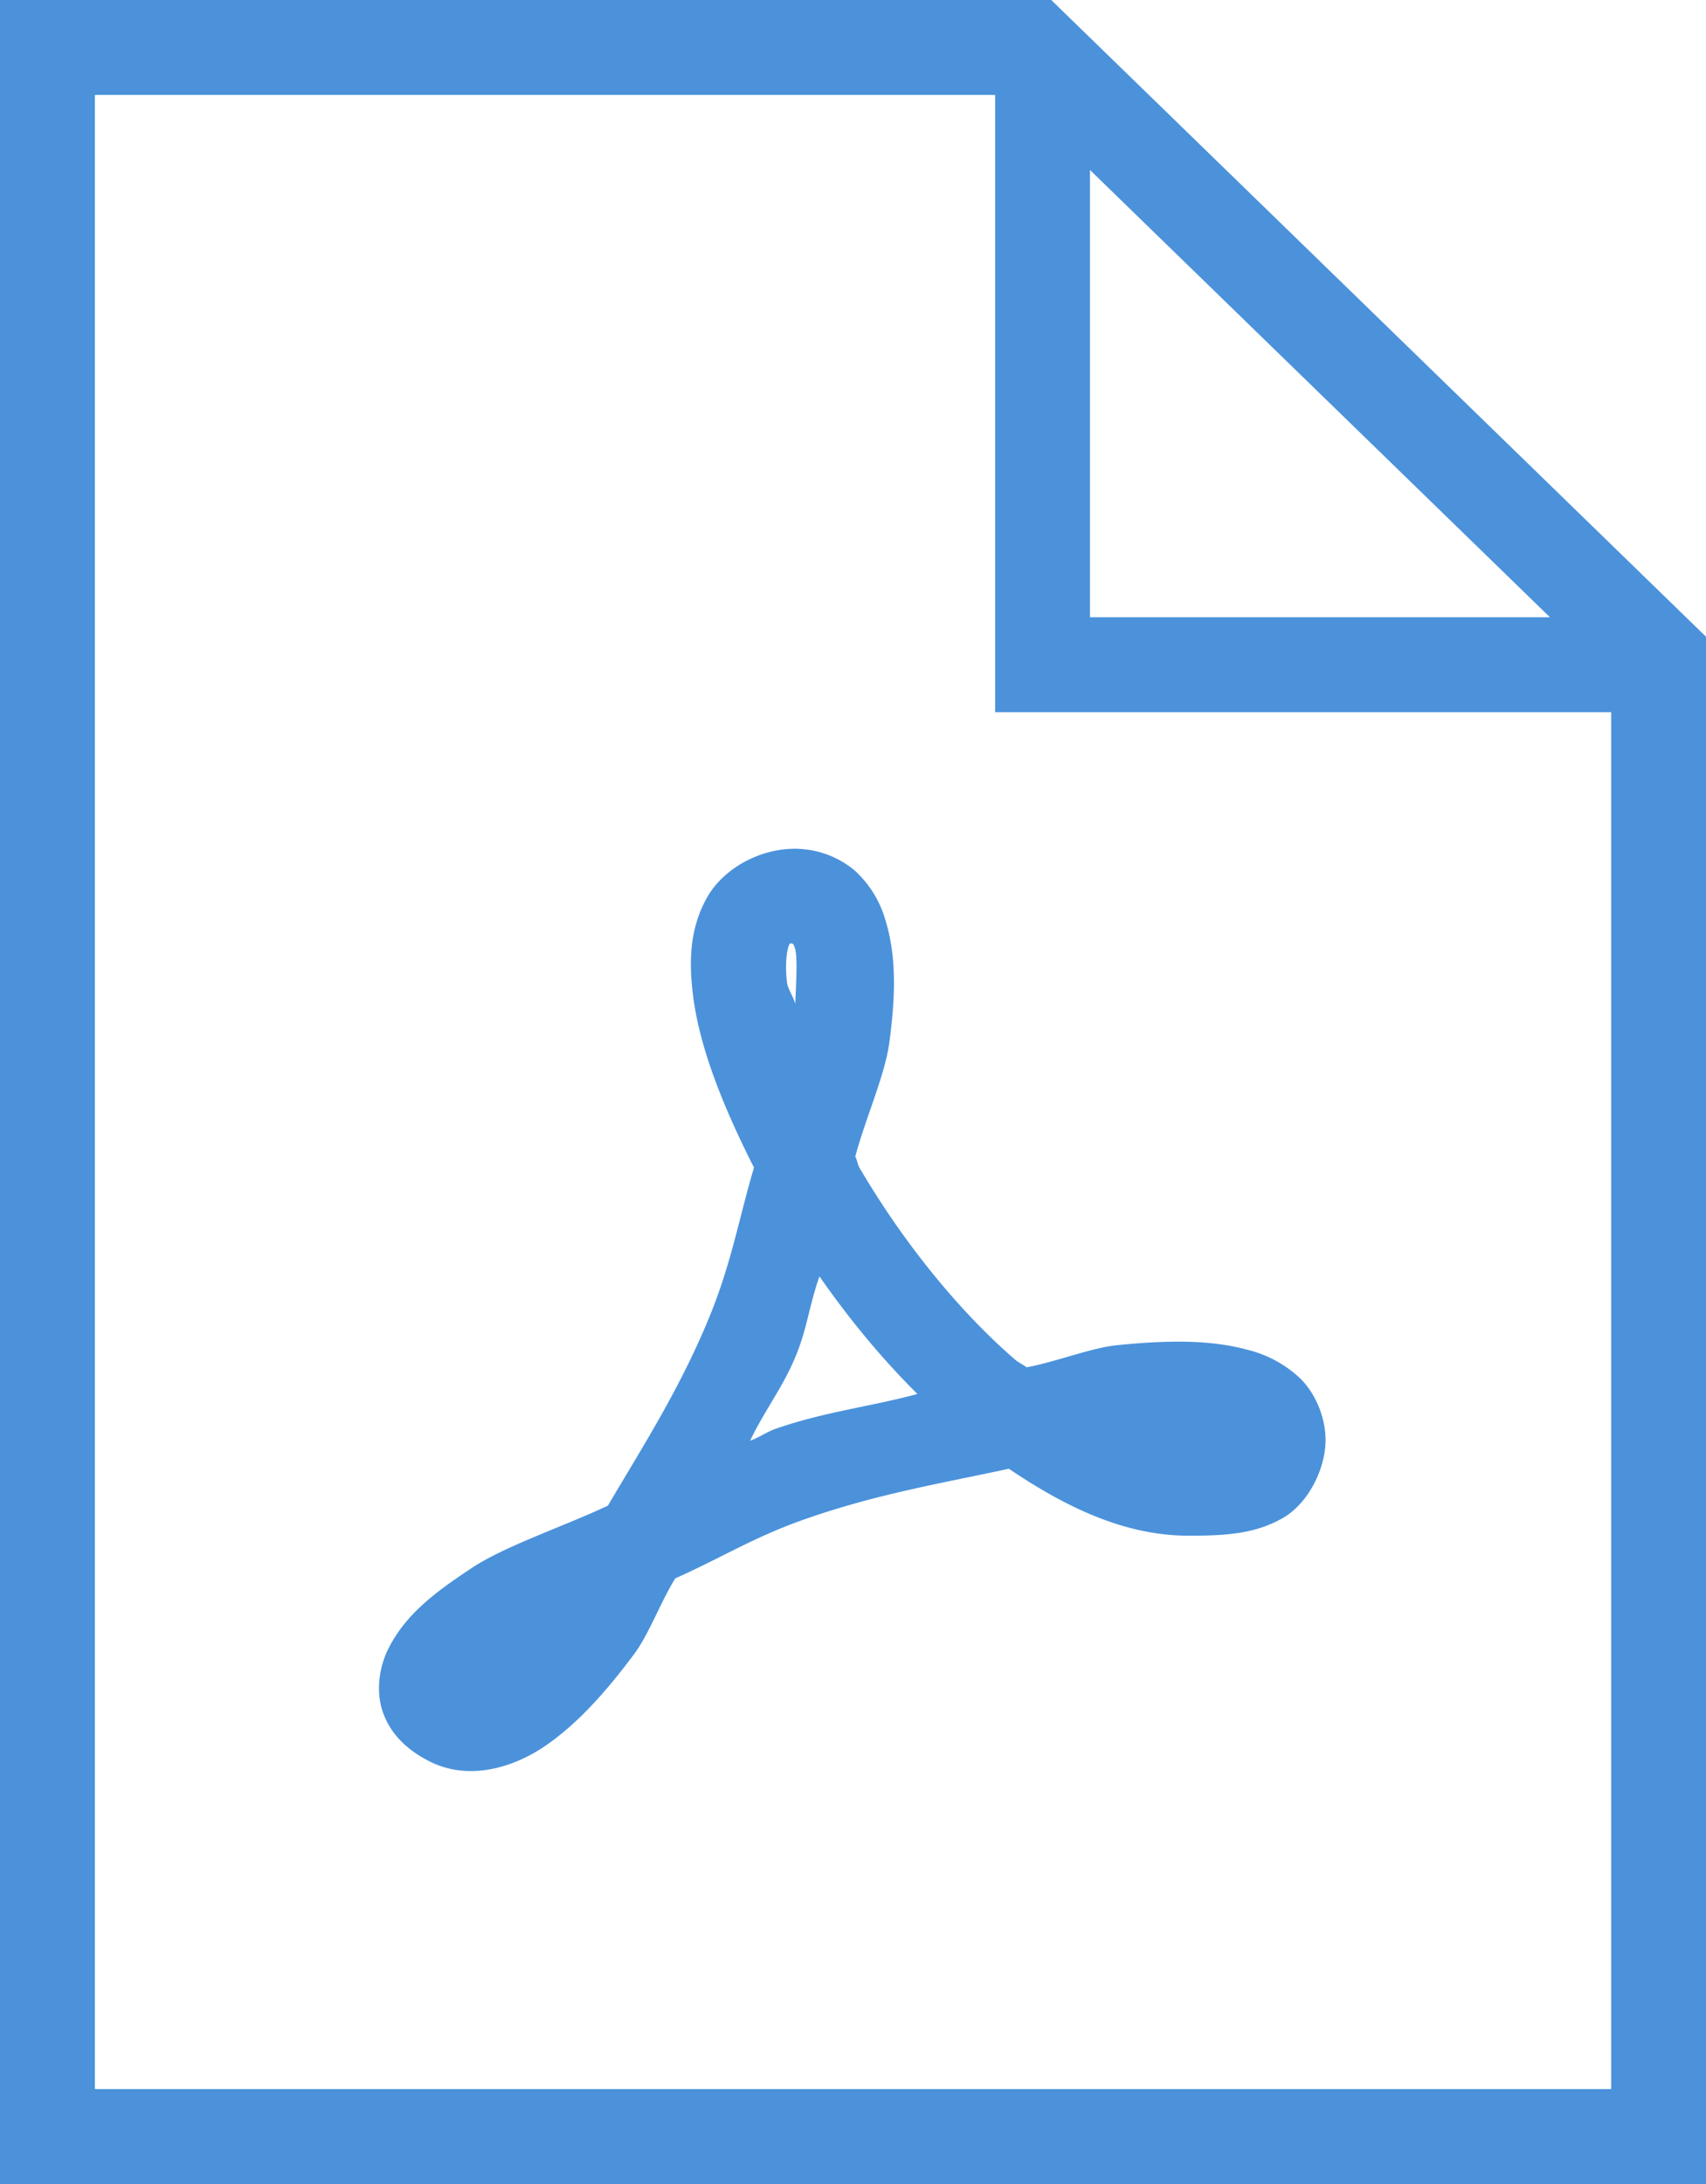
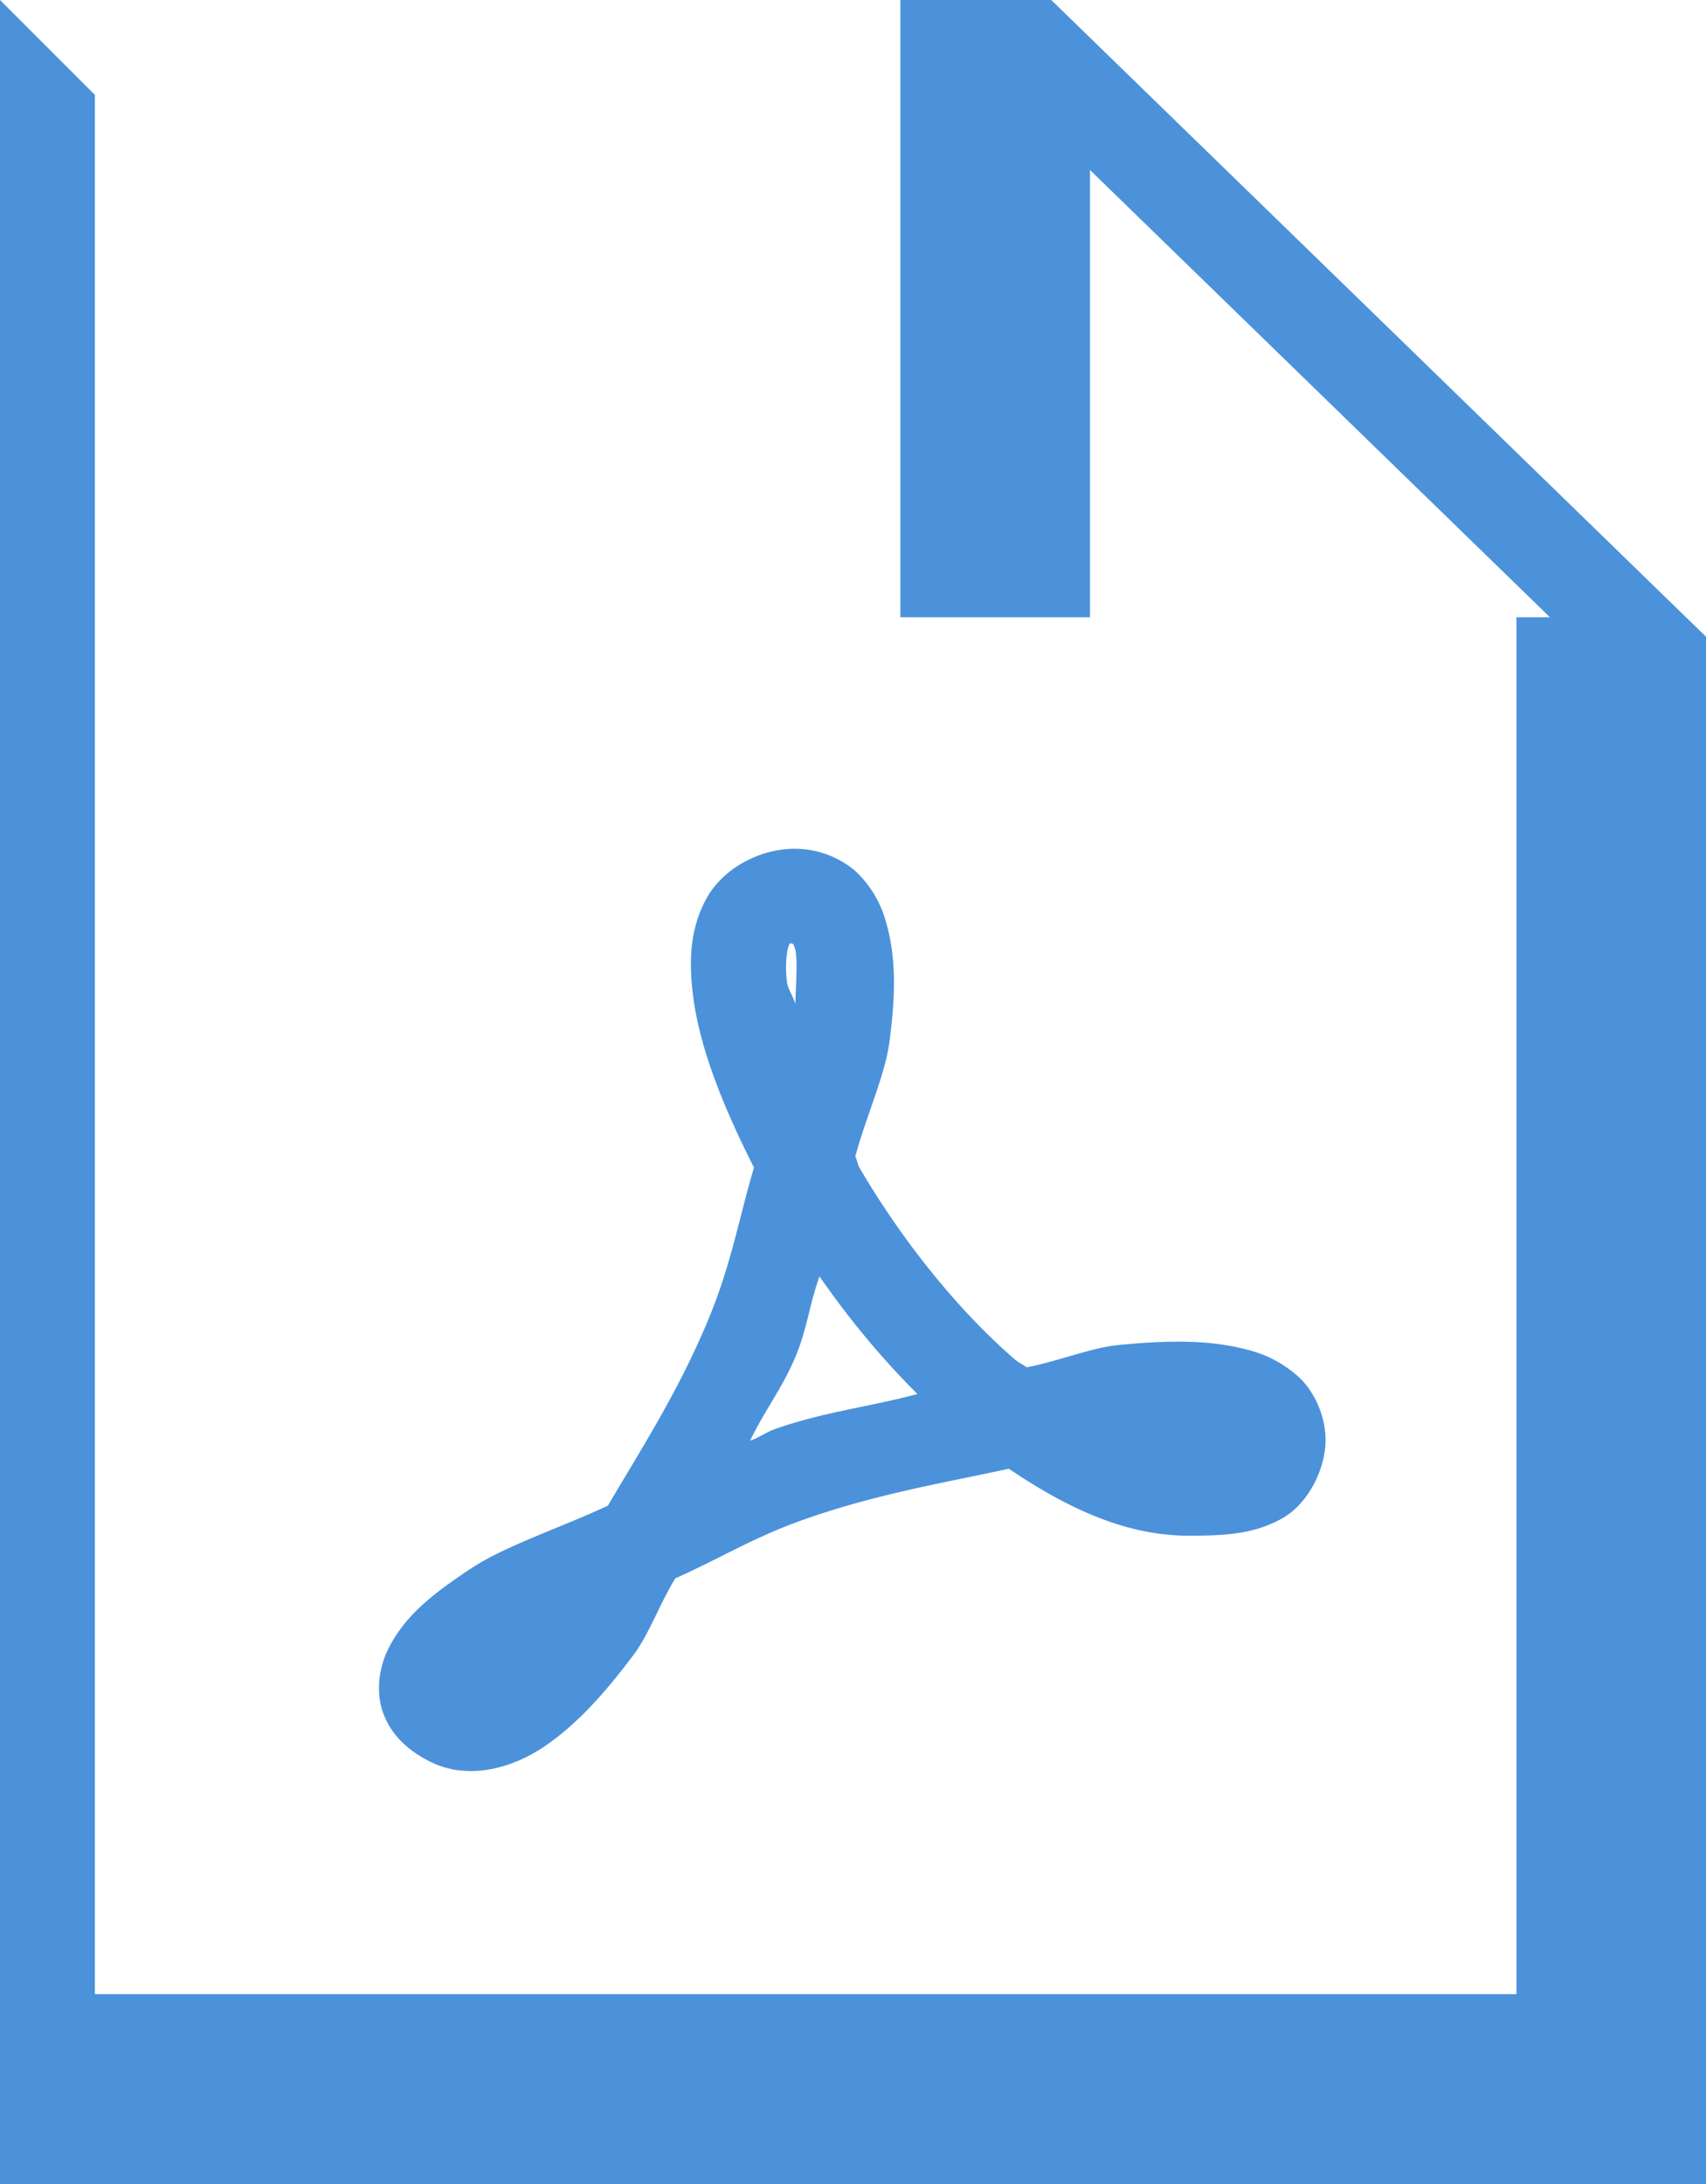
<svg xmlns="http://www.w3.org/2000/svg" width="25" height="32" viewBox="0 0 25 32">
-   <path fill="#4B92DB" fill-rule="nonzero" d="M0 0v32h25V9.329L15.405 0H0zm1.389 1.391h13.194v9.044h9.028v20.174H1.39V1.39zM15.972 2.49l6.741 6.554h-6.74V2.49zm-4.326 9.946c-.521 0-1.061.296-1.297.736-.239.438-.255.908-.195 1.397.092.772.442 1.644.895 2.538-.225.76-.334 1.424-.673 2.236-.431 1.036-.96 1.856-1.468 2.718-.661.31-1.497.587-1.985.907-.548.362-.982.685-1.237 1.199-.125.255-.19.62-.065.948.124.329.385.544.653.682.57.302 1.227.114 1.701-.206.475-.321.898-.791 1.324-1.364.214-.291.385-.761.597-1.101.68-.302 1.164-.614 1.937-.88 1.044-.362 1.975-.514 2.951-.726.817.552 1.685.981 2.634.981.537 0 .952-.024 1.356-.245.407-.22.651-.75.651-1.154 0-.33-.143-.68-.371-.905a1.725 1.725 0 0 0-.781-.422c-.554-.149-1.183-.138-1.907-.065-.383.041-.896.245-1.322.324-.056-.044-.11-.063-.168-.112-.865-.747-1.676-1.78-2.278-2.807-.036-.062-.03-.106-.065-.168.146-.55.434-1.188.499-1.669.09-.666.108-1.247-.052-1.78a1.574 1.574 0 0 0-.453-.742 1.374 1.374 0 0 0-.881-.32zm-.057 1.386c.008 0 .021.005.032.008.003.005.008.003.03.07.038.128.016.49.003.81-.017-.081-.112-.233-.12-.307-.04-.323.011-.53.033-.565.005-.014.013-.016.022-.016zm.42 4.88c.429.617.903 1.193 1.435 1.723-.71.19-1.348.258-2.064.505-.152.052-.239.125-.388.18.211-.443.474-.772.664-1.229.174-.415.204-.766.353-1.179z" />
+   <path fill="#4B92DB" fill-rule="nonzero" d="M0 0v32h25V9.329L15.405 0H0zh13.194v9.044h9.028v20.174H1.39V1.39zM15.972 2.49l6.741 6.554h-6.74V2.49zm-4.326 9.946c-.521 0-1.061.296-1.297.736-.239.438-.255.908-.195 1.397.092.772.442 1.644.895 2.538-.225.76-.334 1.424-.673 2.236-.431 1.036-.96 1.856-1.468 2.718-.661.31-1.497.587-1.985.907-.548.362-.982.685-1.237 1.199-.125.255-.19.62-.065.948.124.329.385.544.653.682.57.302 1.227.114 1.701-.206.475-.321.898-.791 1.324-1.364.214-.291.385-.761.597-1.101.68-.302 1.164-.614 1.937-.88 1.044-.362 1.975-.514 2.951-.726.817.552 1.685.981 2.634.981.537 0 .952-.024 1.356-.245.407-.22.651-.75.651-1.154 0-.33-.143-.68-.371-.905a1.725 1.725 0 0 0-.781-.422c-.554-.149-1.183-.138-1.907-.065-.383.041-.896.245-1.322.324-.056-.044-.11-.063-.168-.112-.865-.747-1.676-1.78-2.278-2.807-.036-.062-.03-.106-.065-.168.146-.55.434-1.188.499-1.669.09-.666.108-1.247-.052-1.78a1.574 1.574 0 0 0-.453-.742 1.374 1.374 0 0 0-.881-.32zm-.057 1.386c.008 0 .021.005.032.008.003.005.008.003.03.07.038.128.016.49.003.81-.017-.081-.112-.233-.12-.307-.04-.323.011-.53.033-.565.005-.014.013-.016.022-.016zm.42 4.88c.429.617.903 1.193 1.435 1.723-.71.19-1.348.258-2.064.505-.152.052-.239.125-.388.18.211-.443.474-.772.664-1.229.174-.415.204-.766.353-1.179z" />
</svg>